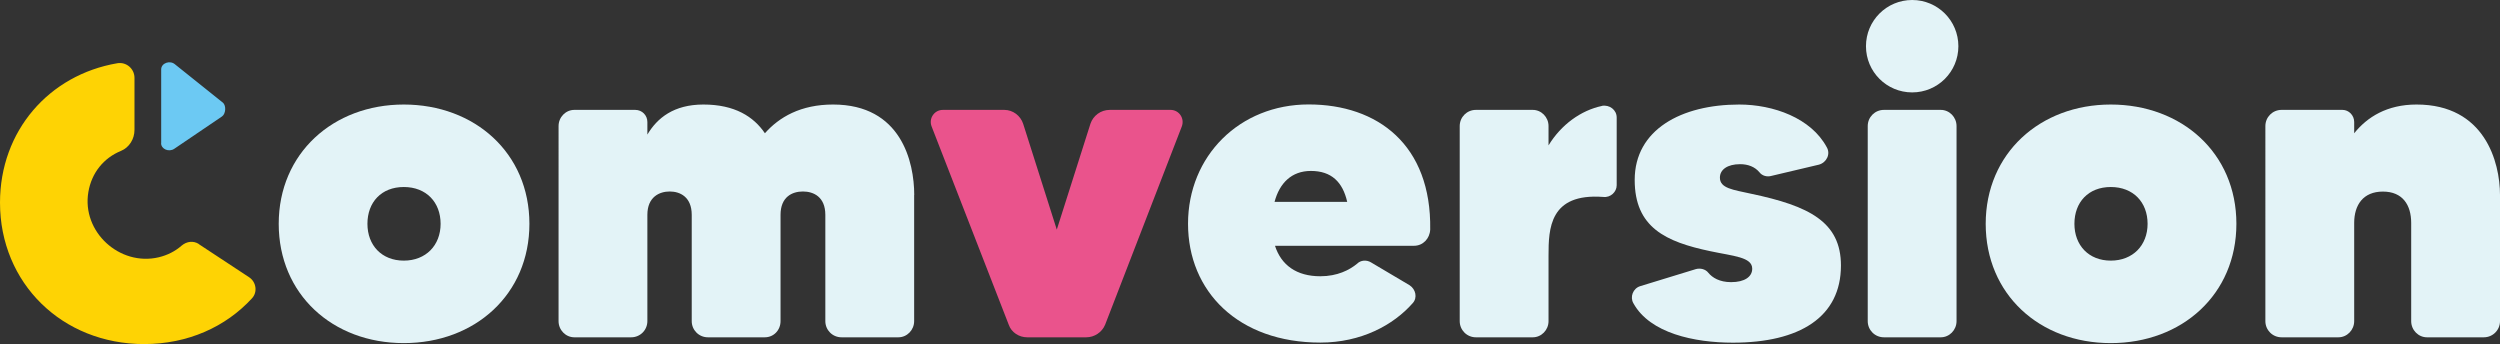
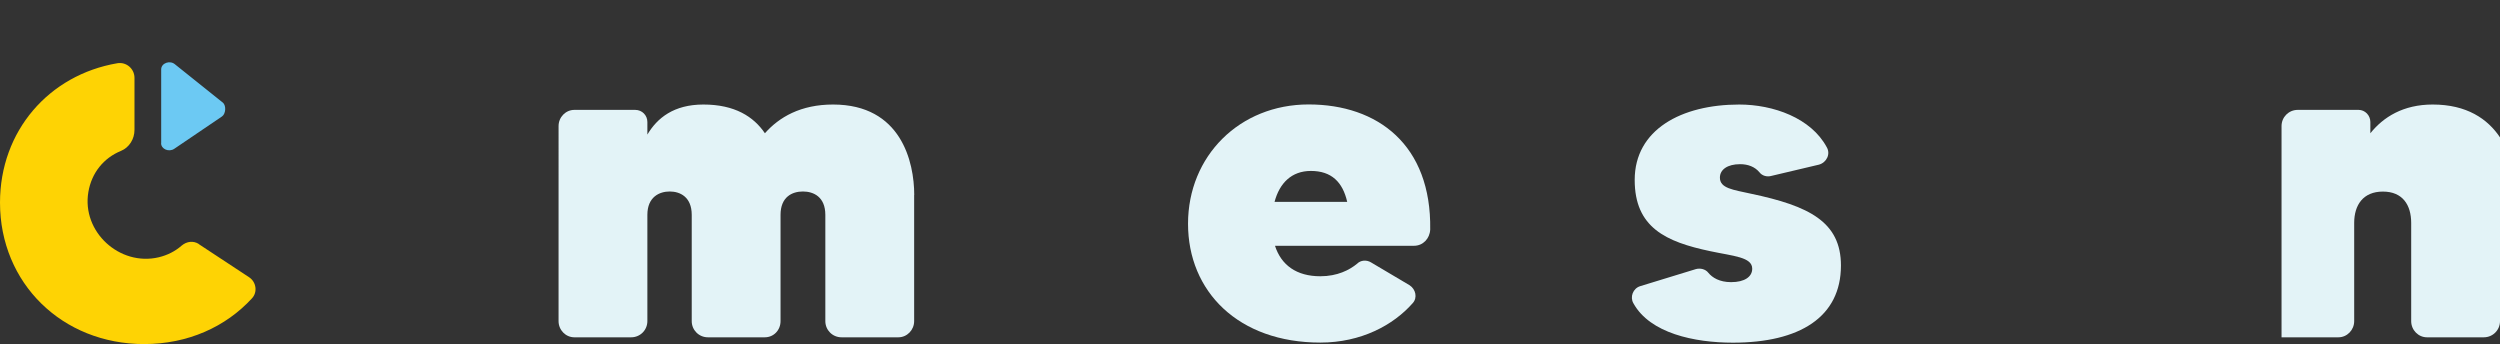
<svg xmlns="http://www.w3.org/2000/svg" id="Calque_1" data-name="Calque 1" viewBox="0 0 284.61 39.16">
  <rect x="0" y="0" width="284.61" height="39.16" fill="#333333" stroke="none" />
  <defs>
    <style>
      .cls-1 {
        fill: #6cc9f3;
      }

      .cls-2 {
        fill: #fed304;
      }

      .cls-3 {
        fill: #ea538c;
      }

      .cls-4 {
        fill: #e3f3f7;
      }
    </style>
  </defs>
-   <path class="cls-4" d="m60.27,25.48c0,8.02-6.18,13.58-14.3,13.58s-14.24-5.57-14.24-13.58,6.18-13.58,14.24-13.58,14.3,5.51,14.3,13.58Zm-10.11,0c0-2.45-1.63-4.19-4.19-4.19s-4.14,1.74-4.14,4.19,1.63,4.19,4.14,4.19,4.19-1.74,4.19-4.19Z" />
  <path class="cls-4" d="m104.07,22.21v14.35c0,1.02-.82,1.84-1.79,1.84h-6.48c-1.02,0-1.84-.82-1.84-1.84v-12.1c0-2.04-1.33-2.66-2.55-2.66s-2.55.61-2.55,2.66v12.1c0,1.02-.77,1.84-1.79,1.84h-6.48c-1.02,0-1.84-.82-1.84-1.84v-12.1c0-2.04-1.33-2.66-2.5-2.66s-2.55.61-2.55,2.66v12.1c0,1.02-.82,1.84-1.84,1.84h-6.48c-.97,0-1.79-.82-1.79-1.84V14.35c0-1.02.82-1.84,1.79-1.84h6.94c.77,0,1.38.61,1.38,1.38v1.43c1.12-1.89,3.01-3.42,6.38-3.42,3.57,0,5.72,1.38,7,3.27,1.63-1.84,4.08-3.27,7.76-3.27,7.76,0,9.24,6.54,9.24,10.31Z" />
-   <path class="cls-3" d="m126.32,12.51h6.94c.97,0,1.63.97,1.28,1.89l-8.73,22.57c-.36.87-1.23,1.43-2.14,1.43h-6.74c-.92,0-1.79-.56-2.09-1.43l-8.78-22.57c-.36-.92.31-1.89,1.28-1.89h7c.97,0,1.84.66,2.14,1.58l3.83,12.05,3.83-12.05c.31-.92,1.17-1.58,2.2-1.58Z" />
  <path class="cls-4" d="m162.82,26.14c-.05,1.02-.82,1.84-1.84,1.84h-15.83c.71,2.2,2.45,3.47,5.16,3.47,1.94,0,3.32-.71,4.19-1.43.41-.41,1.07-.46,1.58-.15l4.39,2.6c.71.46.92,1.43.36,2.04-2.2,2.5-5.87,4.49-10.52,4.49-9.34,0-15.06-5.82-15.06-13.53s5.87-13.58,13.73-13.58,13.99,4.6,13.84,14.24Zm-9.45-3.16c-.51-2.25-1.79-3.52-4.13-3.52-2.2,0-3.57,1.38-4.14,3.52h8.27Z" />
-   <path class="cls-4" d="m182.37,12.05c.87-.15,1.68.46,1.68,1.33v7.71c0,.77-.71,1.43-1.53,1.33-6.13-.46-6.23,3.62-6.23,6.69v7.45c0,1.02-.82,1.84-1.79,1.84h-6.48c-1.02,0-1.84-.82-1.84-1.84V14.35c0-1.02.82-1.84,1.84-1.84h6.48c.97,0,1.79.82,1.79,1.84v2.2c1.43-2.35,3.68-3.98,6.08-4.49Z" />
  <path class="cls-4" d="m209.58,30.23c0,5.87-4.7,8.78-12.3,8.78-4.39,0-9.45-1.07-11.33-4.49-.41-.71-.05-1.68.77-1.94l6.33-1.94c.51-.15,1.12,0,1.43.41.46.56,1.28,1.07,2.6,1.07,1.53,0,2.4-.61,2.4-1.53,0-1.33-2.14-1.43-4.75-1.99-5.11-1.07-8.63-2.71-8.63-8.12,0-5.72,5.31-8.58,11.9-8.58,3.88,0,8.17,1.53,9.96,4.85.46.77,0,1.74-.87,1.99l-5.41,1.28c-.51.15-1.07,0-1.38-.41-.51-.61-1.28-.92-2.2-.92-1.43,0-2.3.61-2.3,1.53,0,1.22,1.48,1.38,3.57,1.84,6.54,1.38,10.21,3.17,10.21,8.17Z" />
-   <path class="cls-4" d="m212.43,5.26c0-2.91,2.35-5.26,5.26-5.26s5.26,2.35,5.26,5.26-2.35,5.26-5.26,5.26-5.26-2.35-5.26-5.26Zm.2,31.3V14.35c0-1.02.82-1.84,1.84-1.84h6.48c.97,0,1.79.82,1.79,1.84v22.21c0,1.02-.82,1.84-1.79,1.84h-6.48c-1.02,0-1.84-.82-1.84-1.84Z" />
-   <path class="cls-4" d="m254.6,25.48c0,8.02-6.18,13.58-14.3,13.58s-14.24-5.57-14.24-13.58,6.18-13.58,14.24-13.58,14.3,5.51,14.3,13.58Zm-10.11,0c0-2.45-1.63-4.19-4.19-4.19s-4.14,1.74-4.14,4.19,1.63,4.19,4.14,4.19,4.19-1.74,4.19-4.19Z" />
-   <path class="cls-4" d="m284.61,22.21v14.35c0,1.02-.82,1.84-1.84,1.84h-6.48c-.97,0-1.79-.82-1.79-1.84v-11.18c0-2.04-.97-3.57-3.22-3.57s-3.27,1.53-3.27,3.57v11.18c0,1.02-.82,1.84-1.79,1.84h-6.48c-1.02,0-1.84-.82-1.84-1.84V14.35c0-1.02.82-1.84,1.84-1.84h6.94c.71,0,1.33.61,1.33,1.38v1.28c1.48-1.84,3.73-3.27,7.1-3.27,7.76,0,9.5,6.54,9.5,10.31Z" />
+   <path class="cls-4" d="m284.61,22.21v14.35c0,1.02-.82,1.84-1.84,1.84h-6.48c-.97,0-1.79-.82-1.79-1.84v-11.18c0-2.04-.97-3.57-3.22-3.57s-3.27,1.53-3.27,3.57v11.18c0,1.02-.82,1.84-1.79,1.84h-6.48V14.35c0-1.02.82-1.84,1.84-1.84h6.94c.71,0,1.33.61,1.33,1.38v1.28c1.48-1.84,3.73-3.27,7.1-3.27,7.76,0,9.5,6.54,9.5,10.31Z" />
  <path class="cls-2" d="m22.64,27.78c-.62-.4-1.38-.31-1.96.18-.73.64-1.61,1.09-2.61,1.33-4.46,1.05-8.78-2.91-8.01-7.43.37-2.19,1.75-3.88,3.71-4.68.95-.39,1.54-1.36,1.54-2.39v-5.93c0-1.04-.94-1.84-1.96-1.66C5.58,8.53,0,14.9,0,23.07c0,9.16,7.07,16.1,16.41,16.1,4.98,0,9.29-1.96,12.27-5.2.67-.71.49-1.87-.31-2.4l-5.74-3.78Z" />
  <path class="cls-1" d="m18.35,16.31V7.9c0-.72,1-1.08,1.58-.57l5.45,4.36c.39.34.33,1.27-.11,1.57l-5.43,3.68c-.61.41-1.5.04-1.5-.64Z" />
</svg>